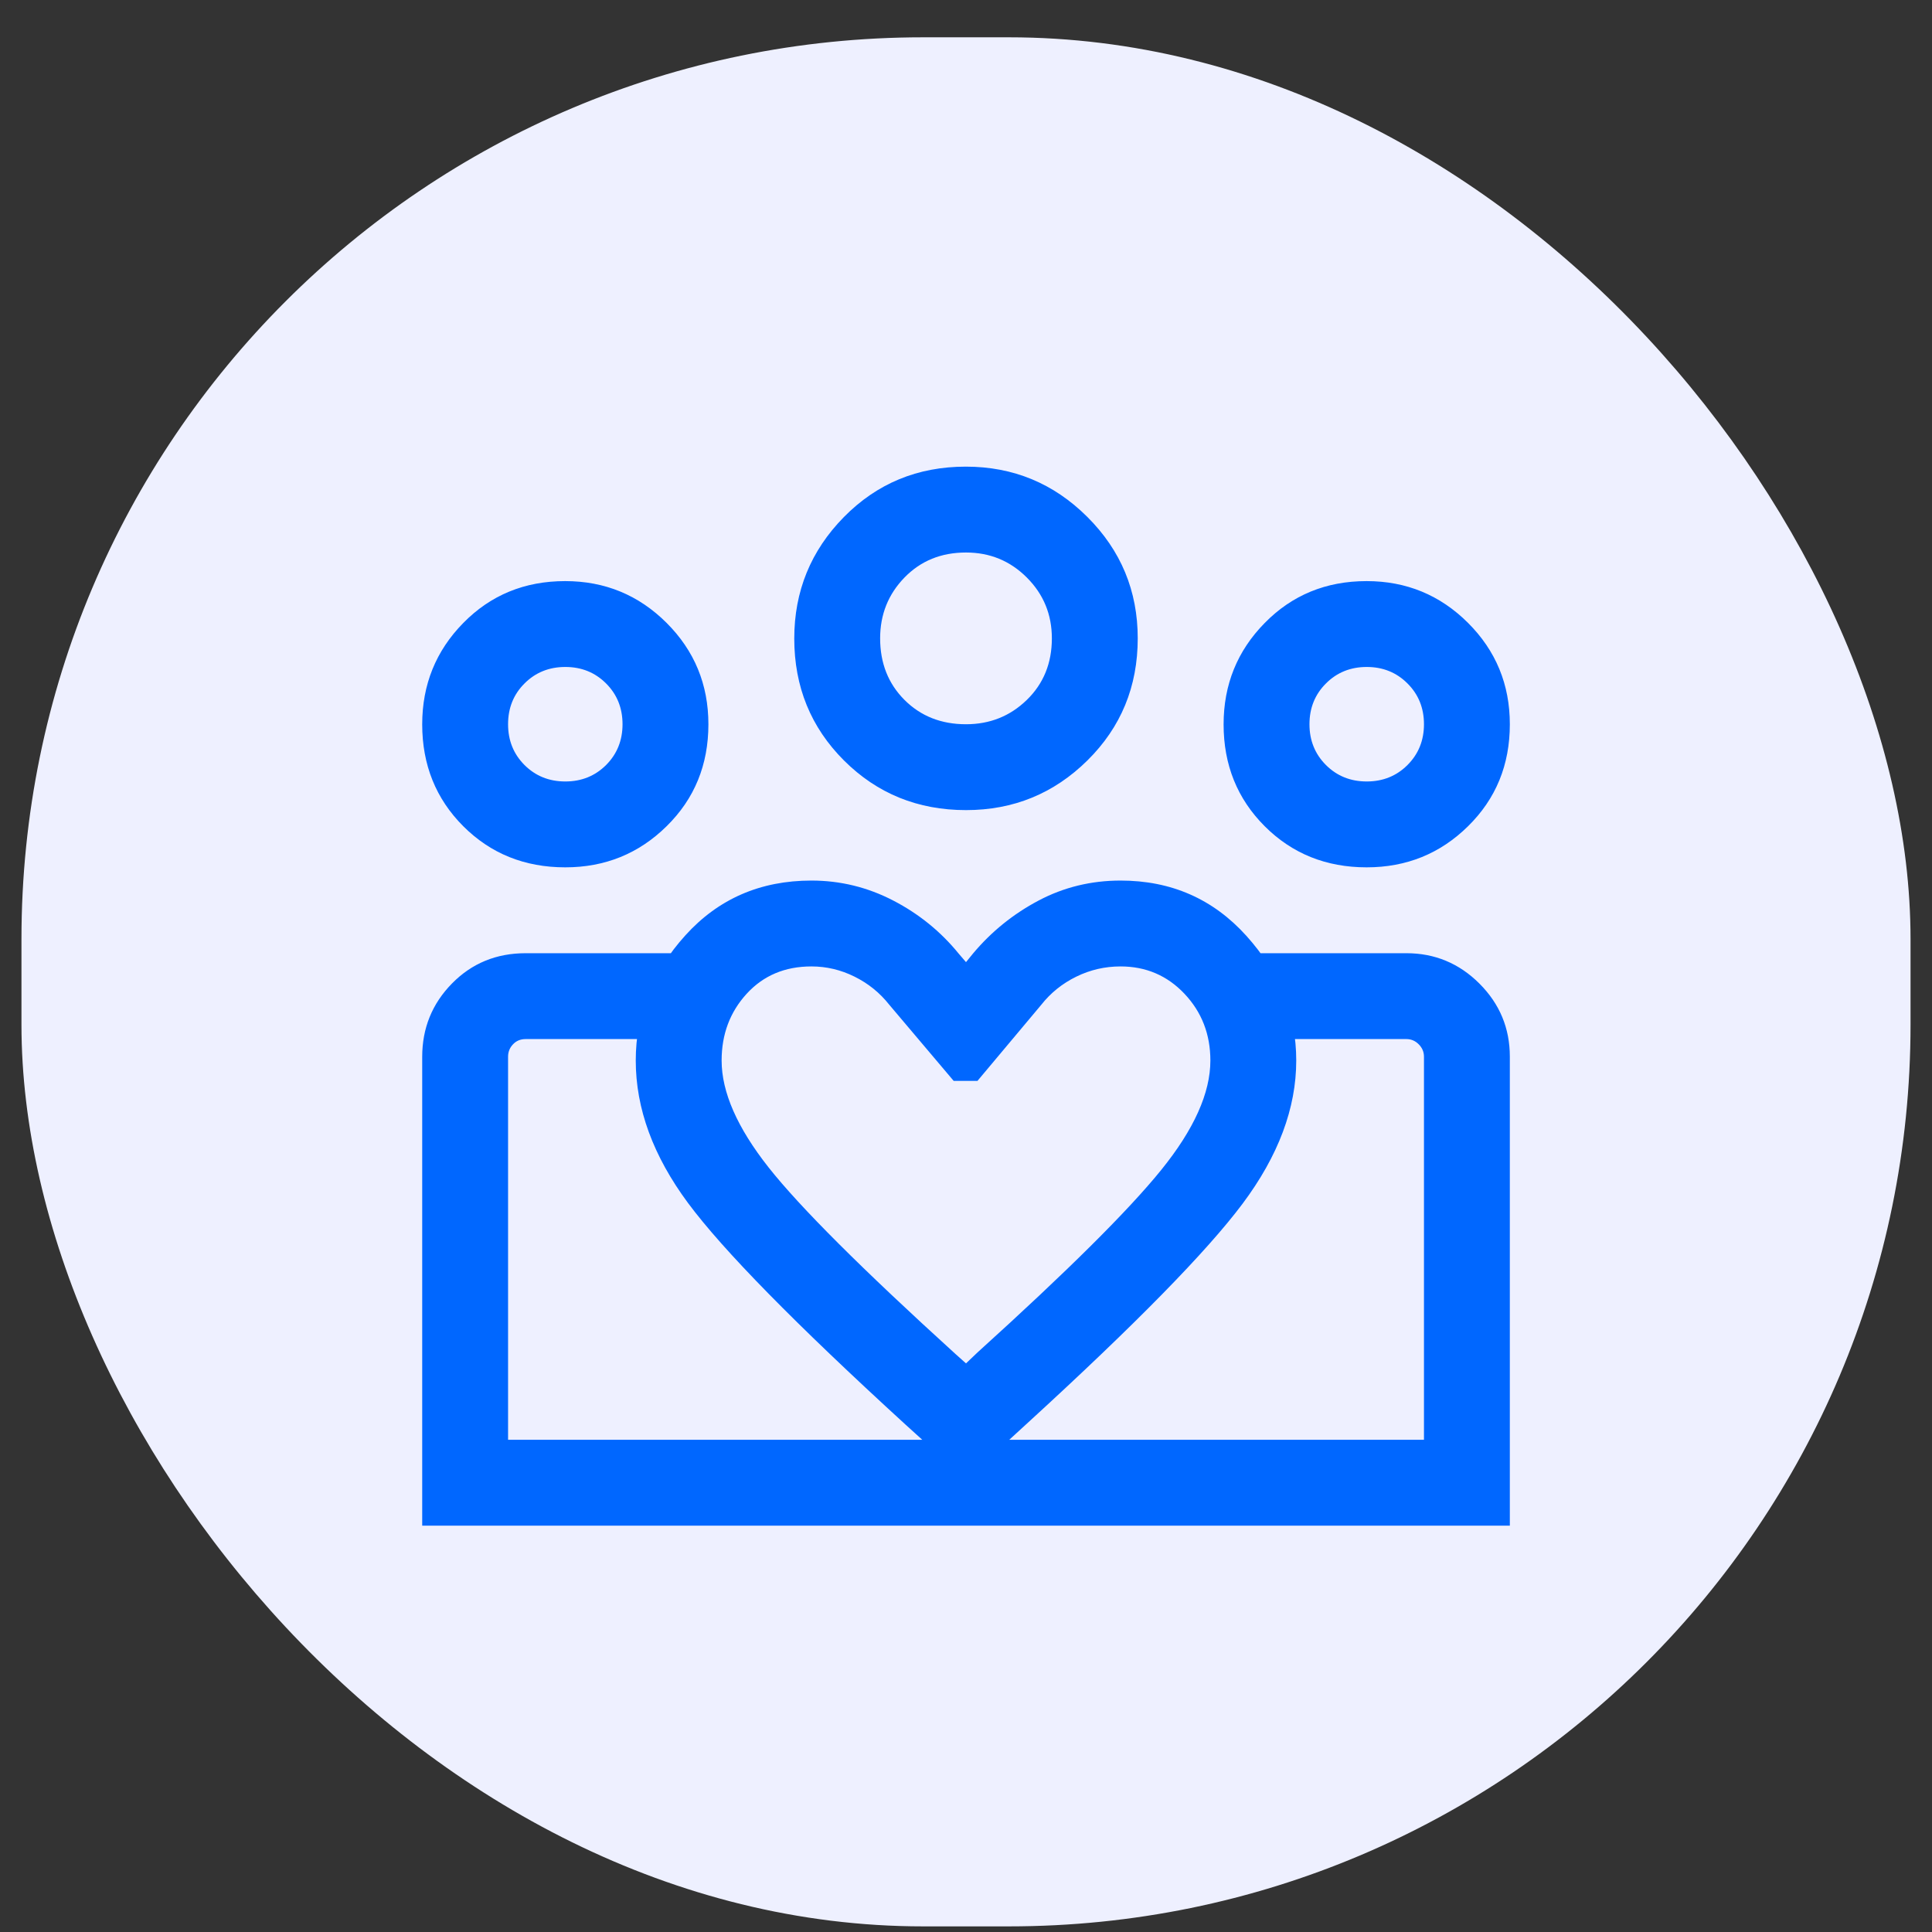
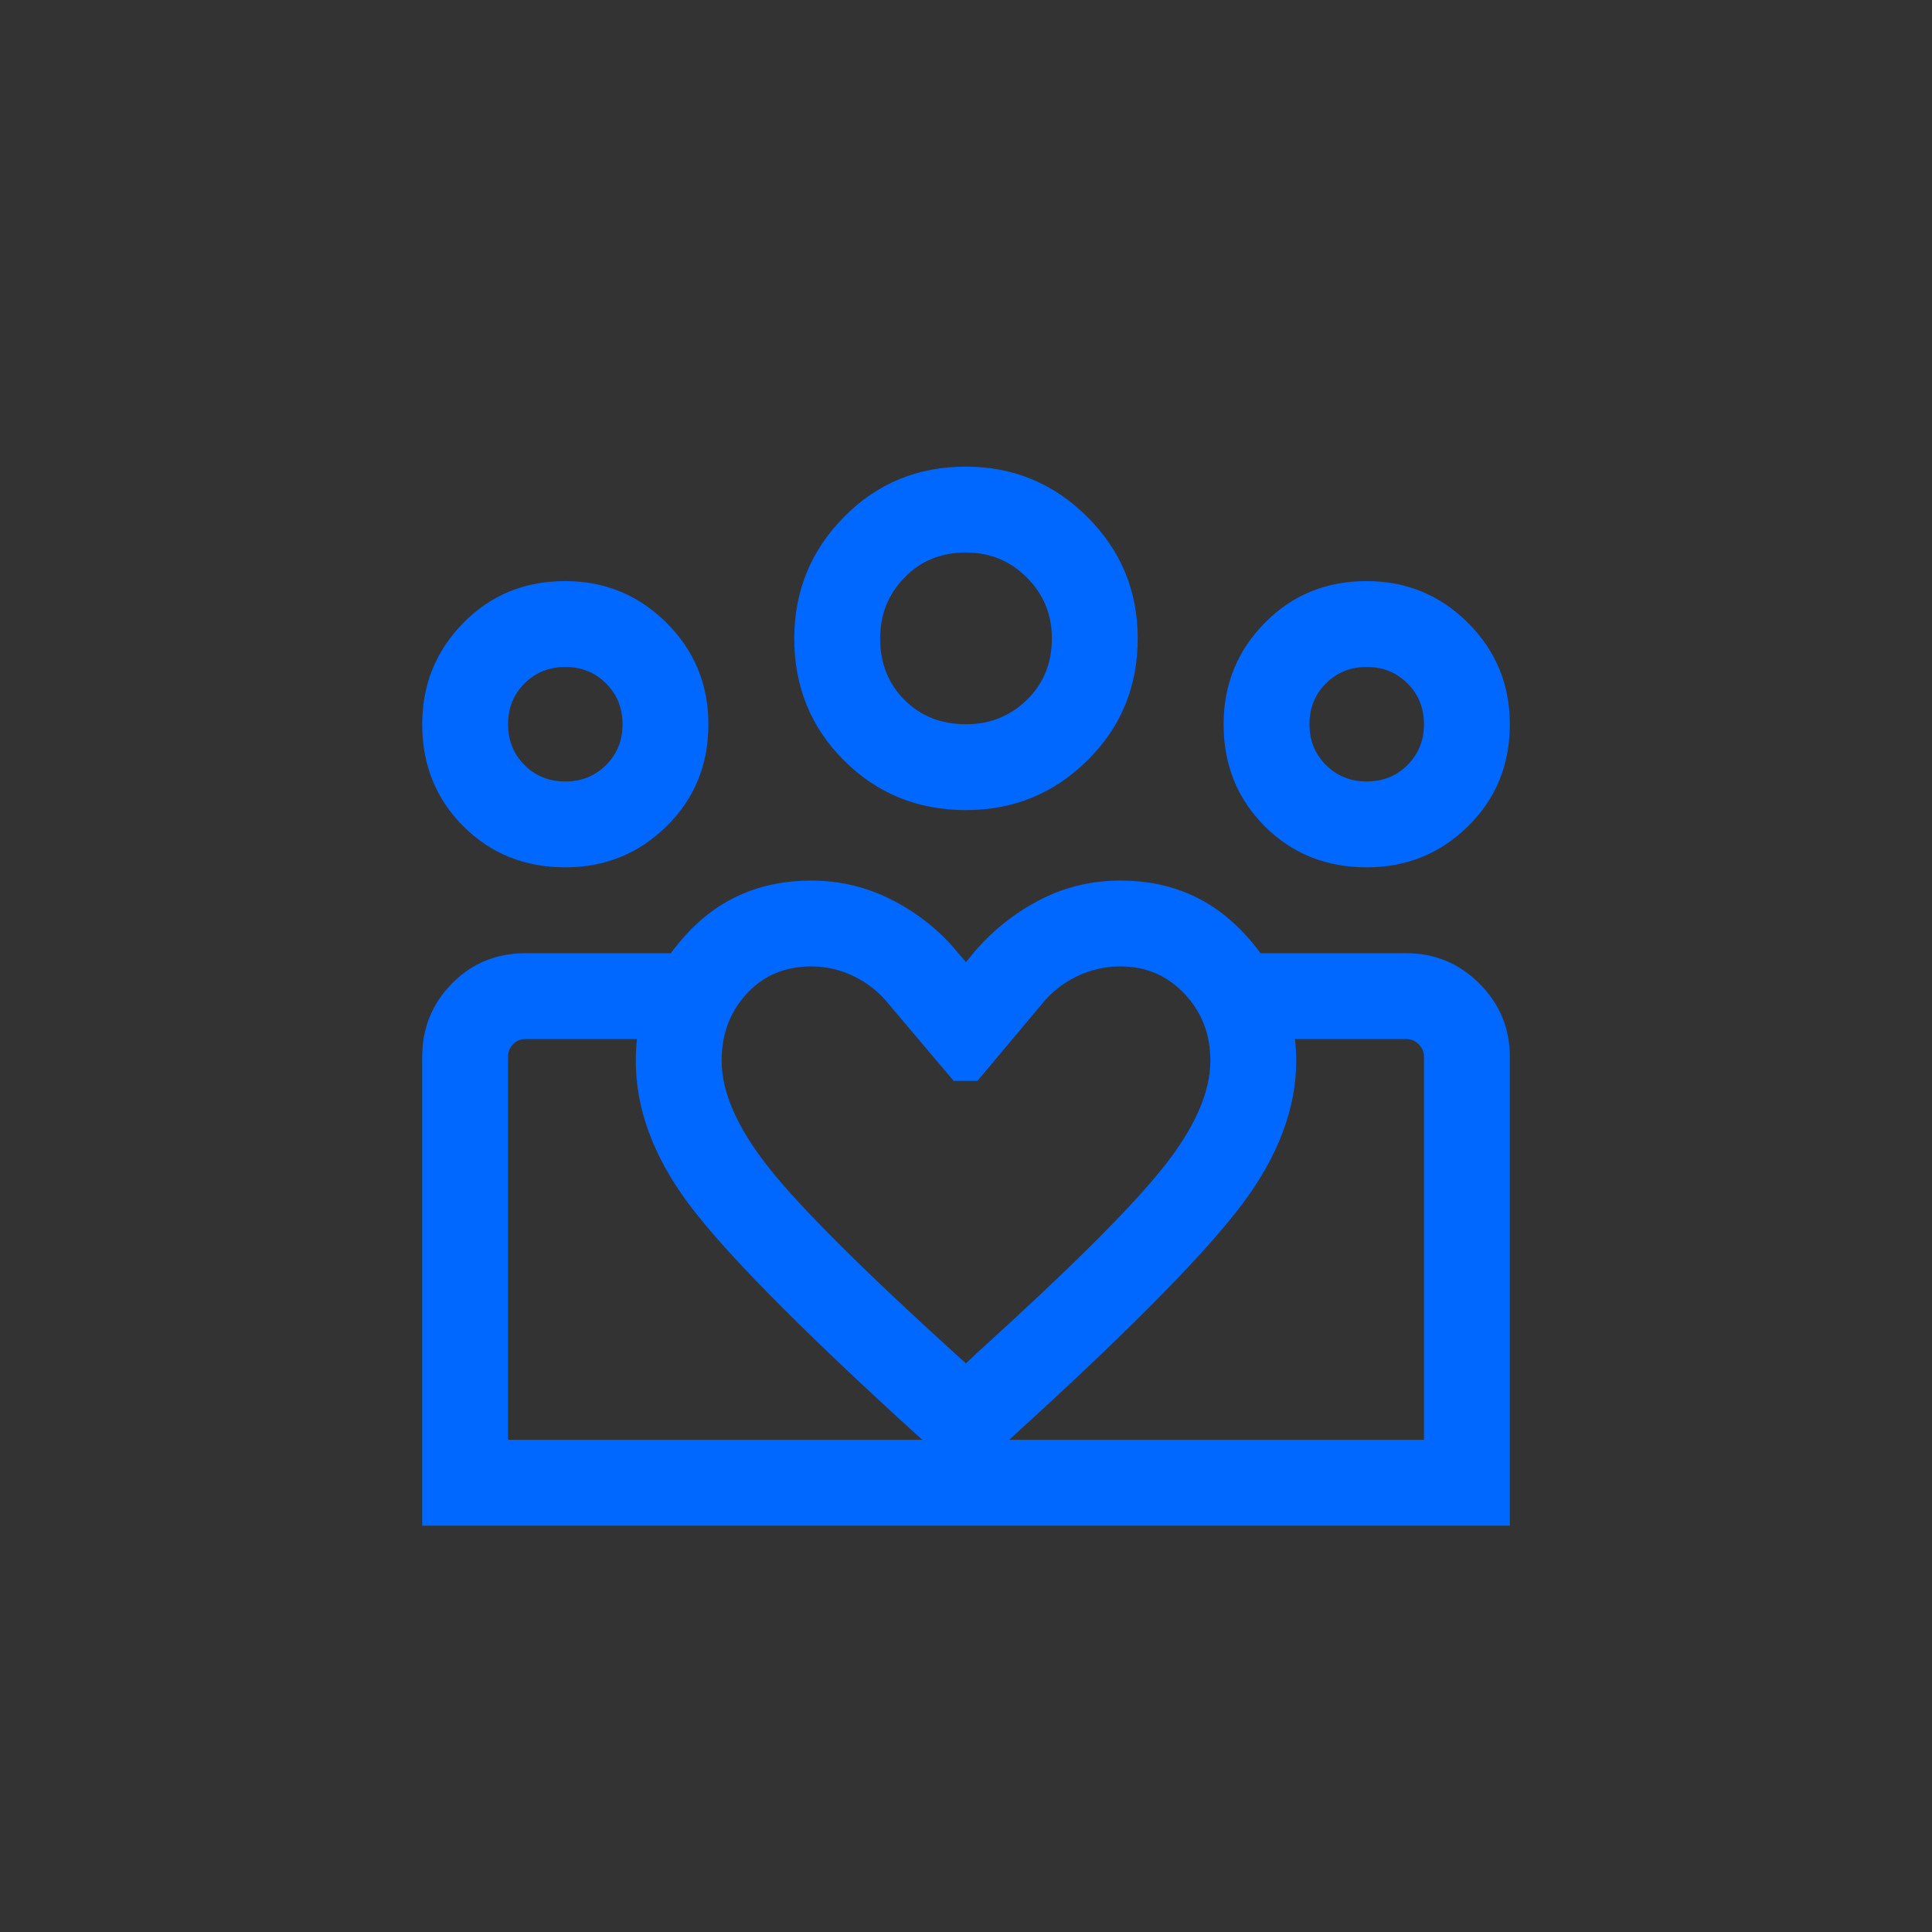
<svg xmlns="http://www.w3.org/2000/svg" width="45" height="45" viewBox="0 0 45 45" fill="none">
  <rect x="0" y="0" width="45" height="45" fill="#333333" stroke="none" />
-   <rect x="0.5" y="0.869" width="44" height="44" rx="21" fill="#EEF0FF" />
  <mask id="mask0_4398_5143" style="mask-type:alpha" maskUnits="userSpaceOnUse" x="6" y="6" width="33" height="33">
    <rect x="6.5" y="6.869" width="32" height="32" fill="#D9D9D9" />
  </mask>
  <g mask="url(#mask0_4398_5143)">
    <path d="M31.834 18.202C32.211 18.202 32.528 18.074 32.783 17.819C33.039 17.563 33.167 17.246 33.167 16.869C33.167 16.491 33.039 16.174 32.783 15.919C32.528 15.663 32.211 15.535 31.834 15.535C31.456 15.535 31.139 15.663 30.884 15.919C30.628 16.174 30.5 16.491 30.5 16.869C30.5 17.246 30.628 17.563 30.884 17.819C31.139 18.074 31.456 18.202 31.834 18.202ZM31.832 20.202C30.888 20.202 30.096 19.883 29.458 19.245C28.819 18.606 28.5 17.815 28.5 16.872C28.5 15.947 28.819 15.159 29.458 14.51C30.096 13.86 30.887 13.535 31.831 13.535C32.756 13.535 33.543 13.86 34.193 14.508C34.842 15.156 35.167 15.943 35.167 16.87C35.167 17.814 34.843 18.606 34.194 19.244C33.546 19.883 32.759 20.202 31.832 20.202ZM22.5 16.869C23.056 16.869 23.528 16.68 23.917 16.302C24.306 15.924 24.5 15.446 24.5 14.869C24.5 14.313 24.306 13.841 23.917 13.452C23.528 13.063 23.056 12.869 22.5 12.869C21.922 12.869 21.445 13.063 21.067 13.452C20.689 13.841 20.5 14.313 20.5 14.869C20.5 15.446 20.689 15.924 21.067 16.302C21.445 16.68 21.922 16.869 22.5 16.869ZM22.501 18.869C21.377 18.869 20.43 18.483 19.658 17.713C18.886 16.942 18.5 15.995 18.5 14.873C18.5 13.769 18.886 12.826 19.656 12.043C20.427 11.26 21.373 10.869 22.496 10.869C23.6 10.869 24.543 11.259 25.326 12.04C26.109 12.821 26.5 13.763 26.5 14.868C26.5 15.992 26.11 16.939 25.329 17.711C24.548 18.483 23.605 18.869 22.501 18.869ZM16.808 24.702C16.808 25.437 17.172 26.266 17.9 27.189C18.628 28.112 20.081 29.562 22.256 31.538L22.5 31.756L22.77 31.499C24.858 29.61 26.284 28.194 27.047 27.25C27.811 26.306 28.192 25.457 28.192 24.702C28.192 24.091 27.991 23.573 27.589 23.147C27.187 22.722 26.69 22.51 26.1 22.51C25.737 22.51 25.393 22.589 25.069 22.748C24.744 22.907 24.472 23.126 24.252 23.405L22.767 25.176H22.213L20.715 23.405C20.495 23.126 20.225 22.907 19.904 22.748C19.584 22.589 19.249 22.51 18.9 22.51C18.283 22.51 17.78 22.722 17.391 23.147C17.002 23.573 16.808 24.091 16.808 24.702ZM14.808 24.702C14.808 23.61 15.193 22.638 15.963 21.787C16.733 20.935 17.712 20.51 18.9 20.51C19.572 20.51 20.207 20.665 20.806 20.976C21.406 21.287 21.915 21.701 22.334 22.217L22.5 22.41L22.667 22.205C23.094 21.697 23.602 21.287 24.19 20.976C24.778 20.665 25.415 20.51 26.1 20.51C27.28 20.51 28.257 20.939 29.031 21.798C29.805 22.658 30.192 23.625 30.192 24.702C30.192 25.811 29.775 26.923 28.941 28.038C28.107 29.152 26.44 30.852 23.941 33.138L22.5 34.458L21.085 33.176C18.524 30.834 16.838 29.116 16.026 28.021C15.214 26.926 14.808 25.82 14.808 24.702ZM13.167 18.202C13.545 18.202 13.861 18.074 14.117 17.819C14.372 17.563 14.5 17.246 14.5 16.869C14.5 16.491 14.372 16.174 14.117 15.919C13.861 15.663 13.545 15.535 13.167 15.535C12.789 15.535 12.472 15.663 12.217 15.919C11.961 16.174 11.834 16.491 11.834 16.869C11.834 17.246 11.961 17.563 12.217 17.819C12.472 18.074 12.789 18.202 13.167 18.202ZM22.6 35.535V33.535H33.167V24.612C33.167 24.501 33.126 24.405 33.045 24.324C32.964 24.242 32.868 24.202 32.757 24.202H29.285V22.202H32.757C33.419 22.202 33.987 22.438 34.459 22.91C34.931 23.382 35.167 23.949 35.167 24.612V35.535H22.6ZM11.834 33.535H22.6V35.535H9.834V24.616C9.834 23.948 10.065 23.379 10.527 22.908C10.989 22.437 11.561 22.202 12.244 22.202H15.716V24.202H12.244C12.124 24.202 12.026 24.242 11.949 24.324C11.872 24.405 11.834 24.501 11.834 24.612V33.535ZM13.166 20.202C12.221 20.202 11.43 19.883 10.791 19.245C10.153 18.606 9.834 17.815 9.834 16.872C9.834 15.947 10.153 15.159 10.791 14.51C11.429 13.86 12.22 13.535 13.164 13.535C14.089 13.535 14.876 13.86 15.526 14.508C16.175 15.156 16.5 15.943 16.5 16.87C16.5 17.814 16.176 18.606 15.527 19.244C14.879 19.883 14.092 20.202 13.166 20.202Z" fill="#0067FF" />
  </g>
</svg>